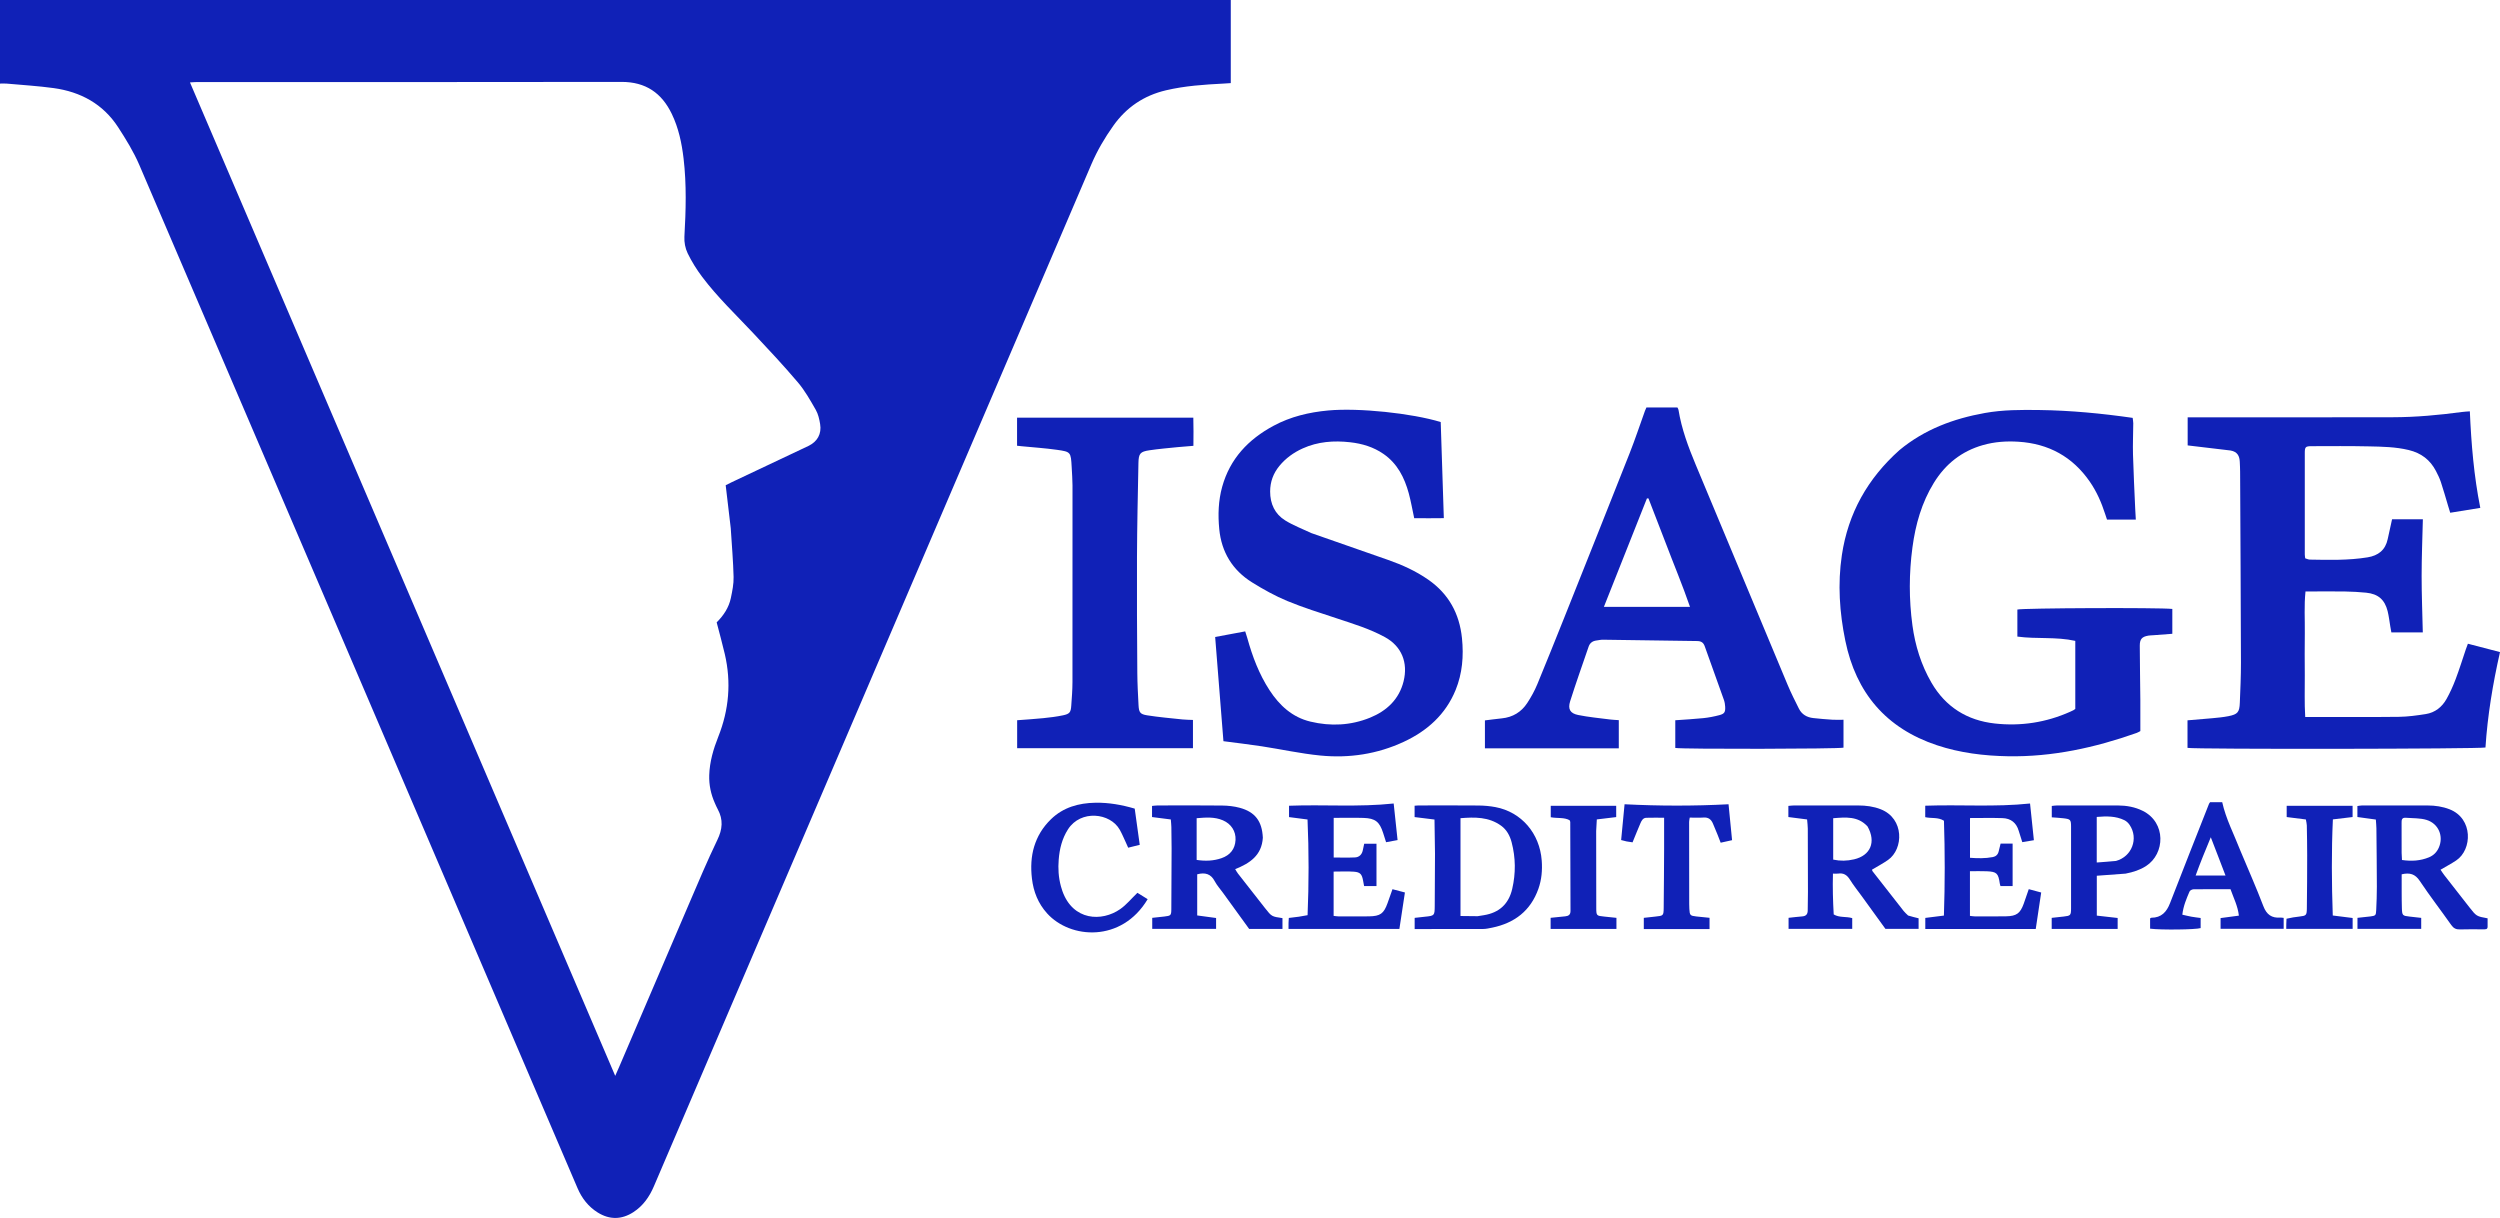
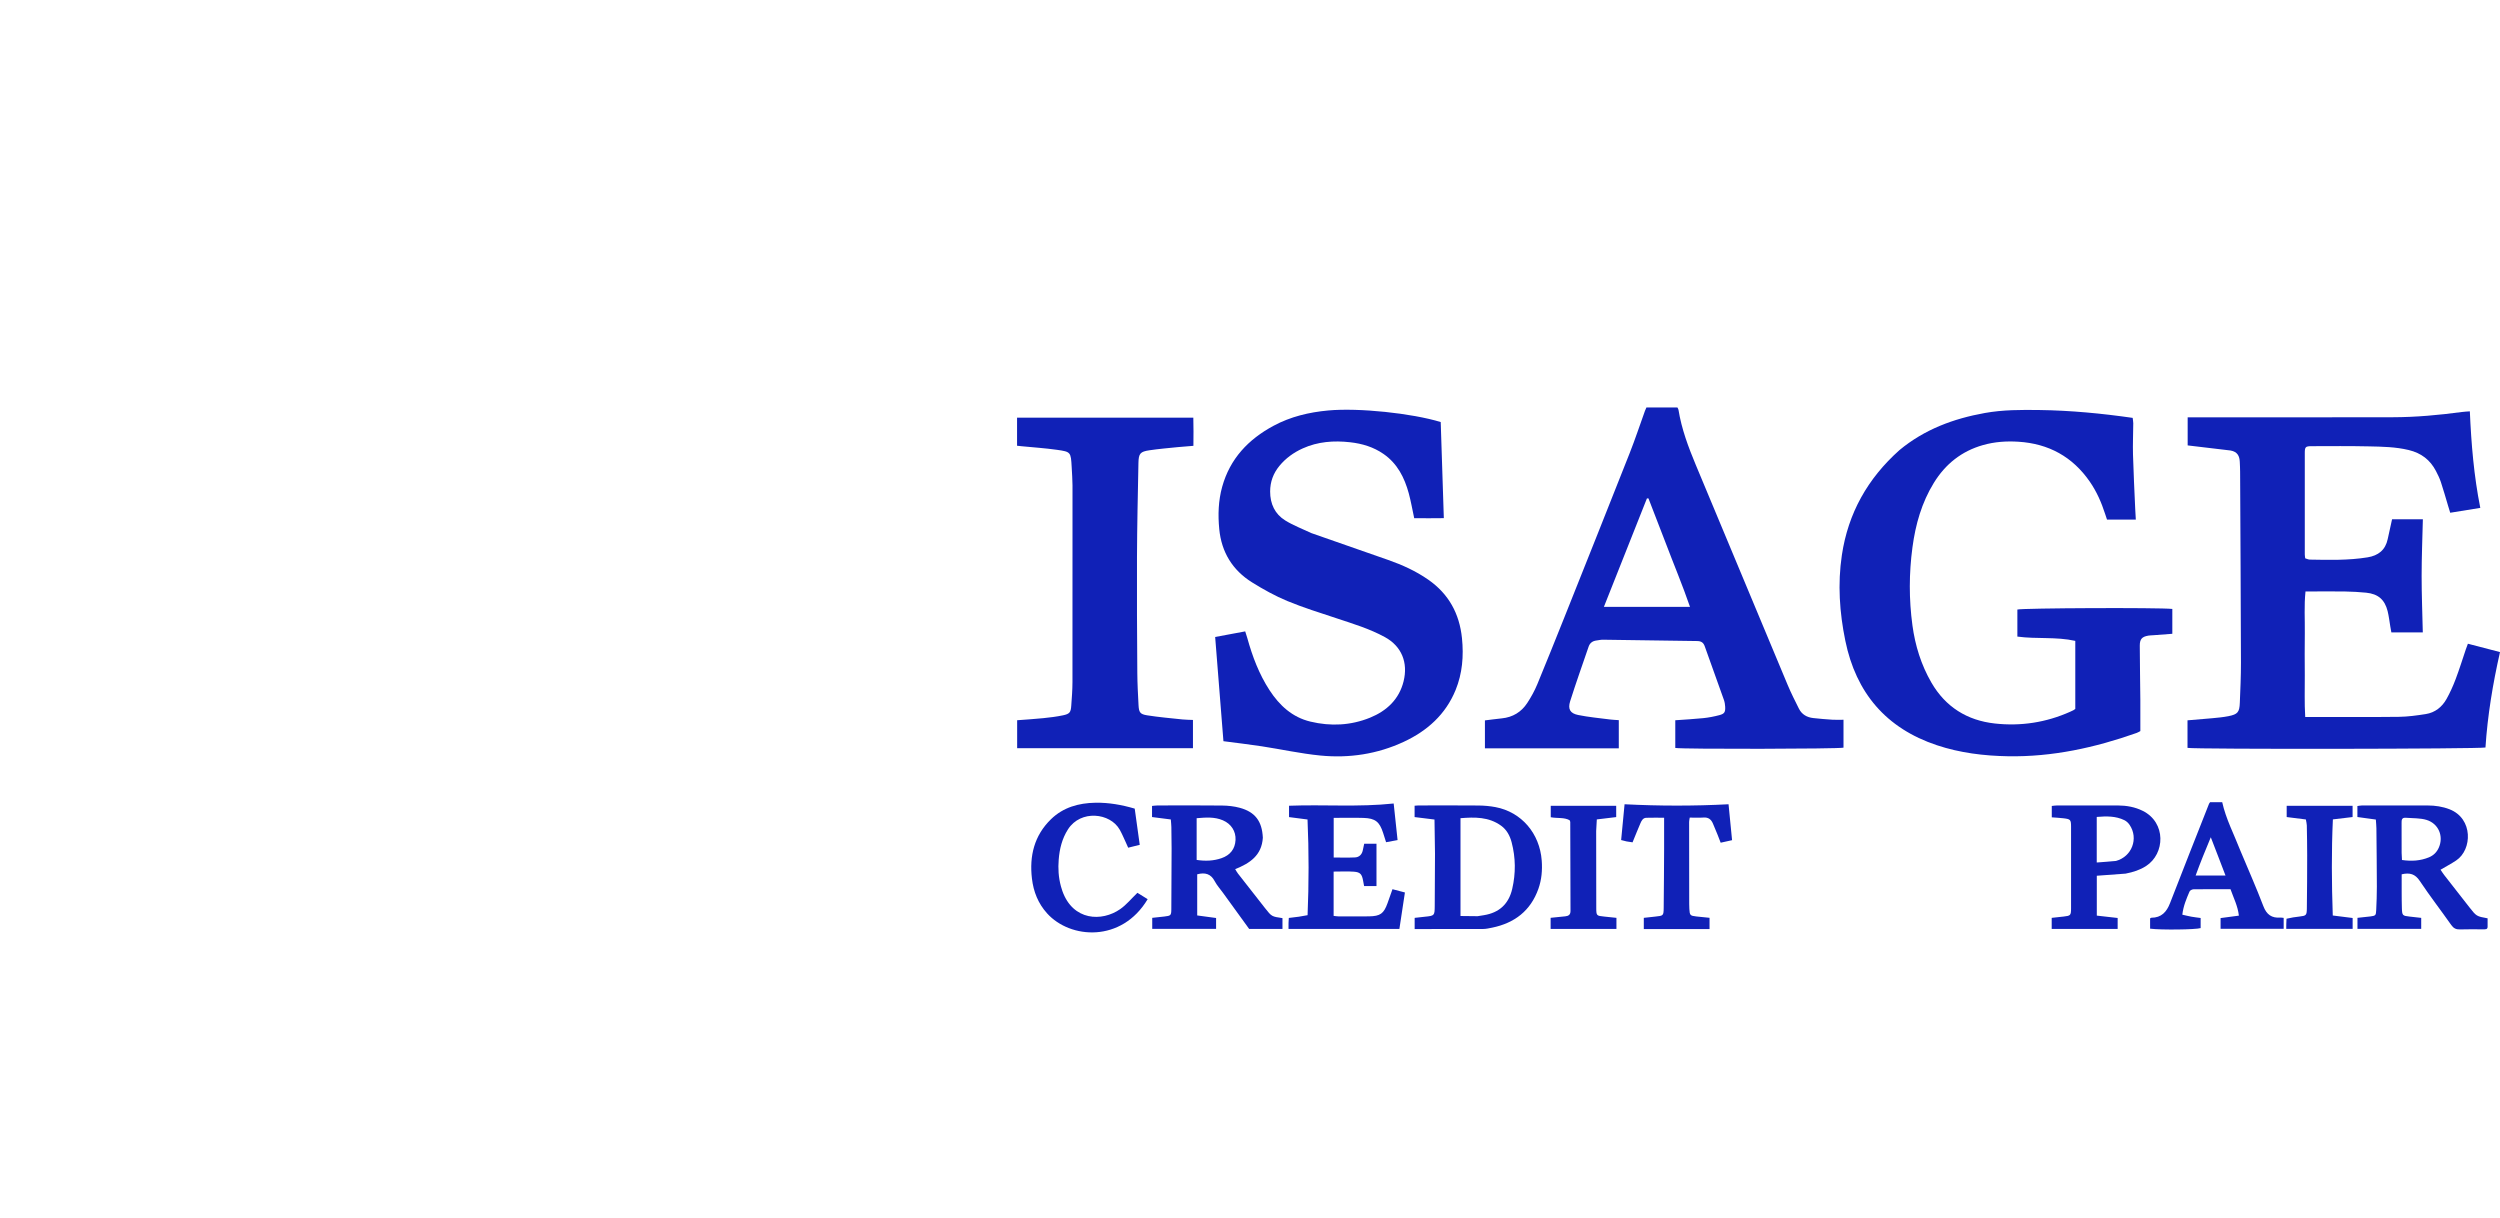
<svg xmlns="http://www.w3.org/2000/svg" fill="none" height="133" viewBox="0 0 273 133" width="273">
-   <path d="M59.308 120.969C44.602 86.614 29.924 52.31 15.216 18.019C14.596 16.576 13.756 15.211 12.897 13.888C11.253 11.357 8.808 10.025 5.859 9.62C4.16 9.387 2.444 9.285 0.735 9.13C0.508 9.11 0.277 9.127 0 9.127C0 6.05 0 3.053 0 0C44.776 0 89.562 0 134.401 0C134.401 2.994 134.401 5.992 134.401 9.076C134.142 9.093 133.867 9.114 133.591 9.128C131.486 9.236 129.387 9.375 127.324 9.861C124.91 10.43 123.002 11.72 121.574 13.731C120.639 15.048 119.823 16.434 119.188 17.917C106.889 46.639 94.596 75.363 82.3 104.086C78.668 112.572 75.03 121.055 71.404 129.544C70.912 130.695 70.225 131.68 69.164 132.367C67.881 133.197 66.566 133.212 65.271 132.405C64.248 131.767 63.539 130.851 63.067 129.748C61.822 126.84 60.577 123.932 59.308 120.969ZM79.796 57.665C79.612 56.102 79.427 54.539 79.245 52.987C79.51 52.854 79.692 52.758 79.878 52.67C82.673 51.348 85.47 50.03 88.264 48.705C89.256 48.235 89.738 47.381 89.558 46.307C89.47 45.776 89.346 45.216 89.084 44.758C88.493 43.726 87.902 42.668 87.138 41.766C85.578 39.925 83.925 38.16 82.272 36.4C80.369 34.374 78.347 32.454 76.672 30.227C76.068 29.424 75.526 28.555 75.089 27.651C74.83 27.116 74.704 26.448 74.737 25.852C74.897 22.998 74.983 20.149 74.646 17.304C74.447 15.624 74.101 13.976 73.36 12.44C72.257 10.152 70.51 8.94 67.872 8.944C52.41 8.974 36.949 8.958 21.487 8.96C21.266 8.96 21.045 8.984 20.745 9.001C36.227 45.17 51.678 81.265 67.182 117.484C67.375 117.045 67.503 116.764 67.624 116.48C70.175 110.522 72.72 104.561 75.28 98.607C76.273 96.297 77.246 93.976 78.338 91.713C78.896 90.557 78.992 89.505 78.385 88.384C78.261 88.157 78.158 87.918 78.054 87.68C77.628 86.717 77.417 85.715 77.448 84.657C77.492 83.182 77.904 81.793 78.441 80.439C79.605 77.506 79.864 74.507 79.151 71.435C78.883 70.277 78.561 69.132 78.26 67.964C79.012 67.213 79.591 66.351 79.808 65.309C79.966 64.552 80.127 63.771 80.108 63.005C80.066 61.271 79.914 59.539 79.796 57.665Z" fill="#1021B7" />
  <path d="M117.028 51.006C116.937 49.371 116.942 49.335 115.413 49.119C114.127 48.938 112.828 48.853 111.535 48.726C111.385 48.711 111.235 48.693 111.063 48.675C111.063 47.641 111.063 46.643 111.063 45.61C117.472 45.61 123.838 45.61 130.311 45.61C130.345 46.606 130.325 47.604 130.32 48.684C129.734 48.732 129.172 48.769 128.612 48.826C127.578 48.932 126.54 49.017 125.513 49.171C124.509 49.322 124.339 49.522 124.318 50.551C124.25 53.974 124.174 57.396 124.159 60.819C124.139 65.047 124.168 69.276 124.195 73.504C124.203 74.67 124.267 75.837 124.328 77.002C124.37 77.784 124.49 77.989 125.261 78.112C126.542 78.316 127.838 78.425 129.129 78.563C129.489 78.601 129.854 78.599 130.271 78.618C130.271 79.648 130.271 80.647 130.271 81.703C123.896 81.703 117.511 81.703 111.073 81.703C111.073 80.71 111.073 79.713 111.073 78.65C112.015 78.577 112.968 78.52 113.918 78.424C114.64 78.35 115.366 78.263 116.075 78.114C116.809 77.959 116.931 77.79 116.982 77.06C117.043 76.207 117.112 75.351 117.113 74.497C117.125 67.338 117.124 60.179 117.118 53.02C117.118 52.373 117.063 51.725 117.028 51.006Z" fill="#1021B7" />
  <path d="M143.204 58.216C146.033 59.205 148.805 60.172 151.576 61.142C153.128 61.686 154.616 62.358 155.97 63.303C158.204 64.86 159.375 67.013 159.648 69.695C159.845 71.637 159.693 73.535 158.952 75.351C157.865 78.014 155.861 79.807 153.303 81C150.41 82.35 147.329 82.814 144.173 82.503C142.031 82.292 139.915 81.822 137.783 81.496C136.399 81.285 135.007 81.124 133.599 80.938C133.304 77.221 133.004 73.436 132.696 69.559C133.727 69.367 134.816 69.163 135.976 68.947C136.055 69.196 136.138 69.432 136.205 69.673C136.761 71.681 137.488 73.616 138.635 75.374C139.721 77.037 141.114 78.324 143.098 78.8C145.305 79.33 147.505 79.226 149.611 78.37C151.429 77.631 152.784 76.367 153.271 74.4C153.777 72.357 153.063 70.576 151.232 69.573C149.553 68.654 147.739 68.112 145.94 67.513C144.141 66.915 142.323 66.355 140.575 65.63C139.239 65.076 137.955 64.361 136.725 63.595C134.588 62.263 133.387 60.296 133.143 57.783C132.991 56.225 133.042 54.672 133.464 53.151C134.316 50.085 136.321 47.975 139.07 46.497C140.931 45.496 142.948 45.017 145.037 44.824C148.369 44.516 154.162 45.122 157.326 46.087C157.438 49.548 157.55 53.009 157.666 56.582C156.619 56.6 155.52 56.591 154.431 56.586C154.225 55.631 154.074 54.738 153.837 53.869C153.369 52.158 152.598 50.623 151.08 49.571C149.984 48.811 148.75 48.442 147.44 48.295C145.653 48.094 143.906 48.219 142.245 48.972C141.259 49.419 140.4 50.039 139.711 50.876C139.044 51.686 138.7 52.618 138.699 53.671C138.698 55.015 139.211 56.132 140.354 56.837C141.23 57.377 142.211 57.749 143.204 58.216Z" fill="#1021B7" />
  <path d="M170.814 67.454C173.217 61.426 175.604 55.456 177.963 49.475C178.562 47.957 179.075 46.405 179.629 44.869C179.672 44.749 179.73 44.634 179.79 44.496C180.915 44.496 182.028 44.496 183.174 44.496C183.212 44.577 183.276 44.662 183.291 44.755C183.628 46.845 184.365 48.811 185.173 50.751C188.513 58.769 191.858 66.784 195.213 74.796C195.583 75.677 196.014 76.534 196.443 77.389C196.759 78.019 197.318 78.336 198.006 78.412C198.702 78.489 199.401 78.548 200.101 78.593C200.486 78.617 200.873 78.597 201.31 78.597C201.31 79.643 201.31 80.642 201.31 81.644C200.769 81.788 183.781 81.822 182.941 81.676C182.941 80.677 182.941 79.677 182.941 78.652C183.99 78.576 184.999 78.525 186.002 78.421C186.594 78.359 187.186 78.245 187.761 78.092C188.313 77.945 188.417 77.762 188.39 77.182C188.378 76.927 188.334 76.663 188.249 76.423C187.557 74.468 186.849 72.52 186.155 70.567C186.014 70.168 185.762 70.008 185.338 70.002C181.904 69.96 178.471 69.902 175.037 69.856C174.805 69.853 174.573 69.912 174.341 69.941C173.915 69.992 173.617 70.205 173.476 70.618C172.799 72.603 172.09 74.578 171.46 76.578C171.19 77.437 171.462 77.9 172.332 78.077C173.475 78.309 174.644 78.415 175.802 78.566C176.107 78.606 176.417 78.614 176.772 78.64C176.772 79.674 176.772 80.673 176.772 81.716C171.916 81.716 167.059 81.716 162.154 81.716C162.154 80.705 162.154 79.707 162.154 78.667C162.775 78.592 163.386 78.507 164 78.445C165.194 78.325 166.129 77.755 166.774 76.771C167.198 76.124 167.578 75.434 167.874 74.72C168.871 72.327 169.821 69.914 170.814 67.454ZM181.841 59.16C181.231 57.581 180.621 56.002 180.011 54.423C179.955 54.425 179.899 54.428 179.843 54.43C178.286 58.354 176.73 62.278 175.146 66.267C178.321 66.267 181.378 66.267 184.547 66.267C183.722 63.868 182.758 61.587 181.841 59.16Z" fill="#1021B7" />
  <path d="M207.426 49.148C210.167 46.88 213.331 45.714 216.736 45.101C218.72 44.744 220.723 44.747 222.729 44.775C226.116 44.822 229.479 45.143 232.887 45.631C232.91 45.835 232.953 46.031 232.952 46.227C232.945 47.368 232.892 48.511 232.923 49.651C232.977 51.621 233.081 53.589 233.165 55.557C233.182 55.939 233.207 56.32 233.231 56.742C232.153 56.742 231.147 56.742 230.086 56.742C230.02 56.544 229.947 56.327 229.876 56.11C229.476 54.87 228.957 53.687 228.213 52.608C226.33 49.879 223.714 48.445 220.414 48.237C219.109 48.154 217.814 48.241 216.547 48.601C214.207 49.265 212.443 50.671 211.178 52.725C209.846 54.888 209.175 57.271 208.841 59.759C208.459 62.602 208.453 65.451 208.838 68.295C209.137 70.499 209.787 72.596 210.905 74.531C212.447 77.2 214.81 78.672 217.835 79.006C220.675 79.32 223.44 78.898 226.066 77.722C226.185 77.669 226.303 77.616 226.418 77.555C226.486 77.519 226.546 77.469 226.622 77.417C226.622 74.963 226.622 72.505 226.622 69.984C224.531 69.514 222.406 69.803 220.297 69.515C220.297 68.519 220.297 67.54 220.297 66.562C220.835 66.401 235.704 66.333 237.218 66.496C237.218 66.941 237.218 67.4 237.218 67.858C237.218 68.294 237.218 68.731 237.218 69.21C236.484 69.265 235.816 69.316 235.148 69.366C234.967 69.38 234.782 69.379 234.604 69.409C233.91 69.525 233.661 69.787 233.664 70.505C233.671 72.477 233.708 74.449 233.725 76.421C233.734 77.535 233.727 78.65 233.727 79.833C233.637 79.879 233.486 79.979 233.32 80.038C228.776 81.644 224.12 82.668 219.273 82.583C216.638 82.537 214.031 82.219 211.514 81.38C205.948 79.527 202.677 75.653 201.511 69.977C200.875 66.884 200.663 63.761 201.132 60.617C201.815 56.045 203.941 52.257 207.426 49.148Z" fill="#1021B7" />
  <path d="M243.574 49.194C241.989 49 240.466 48.822 238.893 48.638C238.893 47.664 238.893 46.668 238.893 45.574C239.209 45.574 239.513 45.574 239.816 45.574C246.974 45.572 254.132 45.578 261.29 45.563C263.817 45.558 266.33 45.327 268.833 44.991C269.109 44.953 269.389 44.944 269.707 44.918C269.862 48.477 270.148 51.955 270.848 55.46C269.757 55.637 268.692 55.81 267.564 55.993C267.483 55.728 267.408 55.489 267.336 55.25C267.075 54.382 266.831 53.508 266.546 52.648C266.408 52.232 266.212 51.833 266.01 51.442C265.378 50.217 264.391 49.47 263.033 49.143C261.599 48.798 260.143 48.776 258.69 48.744C256.609 48.698 254.526 48.718 252.444 48.723C251.754 48.724 251.684 48.798 251.683 49.487C251.678 53.172 251.681 56.856 251.683 60.54C251.683 60.668 251.709 60.795 251.728 60.968C251.896 61.017 252.062 61.106 252.23 61.109C254.337 61.146 256.446 61.202 258.539 60.862C259.709 60.672 260.487 60.064 260.738 58.867C260.886 58.158 261.049 57.452 261.214 56.703C262.298 56.703 263.381 56.703 264.577 56.703C264.528 58.762 264.443 60.822 264.442 62.883C264.44 64.926 264.523 66.969 264.57 69.06C263.423 69.06 262.316 69.06 261.137 69.06C261.101 68.859 261.06 68.639 261.022 68.419C260.926 67.858 260.867 67.288 260.729 66.738C260.412 65.473 259.687 64.852 258.379 64.721C257.63 64.646 256.875 64.605 256.121 64.592C254.95 64.571 253.779 64.586 252.608 64.586C252.351 64.586 252.095 64.586 251.76 64.586C251.597 66.145 251.705 67.641 251.685 69.132C251.665 70.662 251.672 72.193 251.683 73.724C251.694 75.22 251.631 76.718 251.73 78.293C252.075 78.293 252.33 78.293 252.586 78.293C255.709 78.292 258.833 78.316 261.956 78.278C262.937 78.266 263.922 78.128 264.894 77.976C265.906 77.817 266.664 77.21 267.156 76.338C267.548 75.642 267.877 74.903 268.16 74.155C268.564 73.089 268.9 71.998 269.266 70.918C269.332 70.726 269.406 70.536 269.494 70.296C270.681 70.604 271.825 70.901 273 71.207C272.212 74.689 271.641 78.134 271.413 81.626C270.872 81.79 239.791 81.834 238.876 81.668C238.876 80.696 238.876 79.717 238.876 78.659C239.772 78.584 240.671 78.517 241.567 78.431C242.162 78.374 242.761 78.323 243.346 78.206C244.363 78.002 244.548 77.776 244.589 76.739C244.646 75.287 244.715 73.834 244.712 72.382C244.695 65.43 244.655 58.477 244.621 51.525C244.62 51.162 244.599 50.799 244.584 50.436C244.557 49.806 244.332 49.327 243.574 49.194Z" fill="#1021B7" />
  <path d="M115.852 96.785C115.915 96.996 115.957 97.146 116.009 97.292C117.165 100.555 120.321 100.678 122.333 99.271C123.002 98.803 123.534 98.142 124.205 97.495C124.517 97.688 124.921 97.939 125.325 98.189C122.485 102.949 116.877 102.55 114.34 99.737C113.362 98.653 112.856 97.371 112.689 95.95C112.398 93.481 112.926 91.254 114.766 89.461C116.111 88.152 117.798 87.692 119.615 87.658C121.077 87.631 122.509 87.889 123.911 88.302C124.091 89.6 124.269 90.877 124.46 92.255C124.073 92.351 123.659 92.454 123.197 92.569C123.11 92.372 123.033 92.19 122.949 92.011C122.729 91.543 122.532 91.062 122.28 90.612C121.235 88.747 118.012 88.404 116.627 90.56C115.975 91.576 115.704 92.695 115.611 93.868C115.534 94.828 115.581 95.786 115.852 96.785Z" fill="#1021B7" />
  <path d="M137.902 91.484C137.778 93.415 136.486 94.266 134.882 94.911C134.994 95.093 135.071 95.245 135.174 95.377C136.163 96.648 137.155 97.917 138.152 99.181C138.869 100.091 138.874 100.088 140.045 100.258C140.045 100.631 140.045 101.01 140.045 101.436C138.831 101.436 137.645 101.436 136.405 101.436C135.469 100.144 134.51 98.821 133.552 97.498C133.247 97.077 132.889 96.685 132.65 96.23C132.227 95.421 131.596 95.244 130.735 95.474C130.735 96.928 130.735 98.394 130.735 99.966C131.434 100.06 132.091 100.15 132.797 100.245C132.797 100.624 132.797 100.998 132.797 101.429C130.488 101.429 128.186 101.429 125.824 101.429C125.824 101.052 125.824 100.656 125.824 100.228C126.278 100.179 126.716 100.133 127.153 100.083C127.852 100.002 127.903 99.969 127.909 99.275C127.928 97.069 127.934 94.864 127.939 92.658C127.94 91.88 127.928 91.101 127.913 90.323C127.909 90.07 127.878 89.817 127.853 89.485C127.15 89.395 126.491 89.31 125.802 89.222C125.802 88.81 125.802 88.433 125.802 88.007C126.023 87.988 126.223 87.956 126.423 87.956C128.766 87.952 131.109 87.936 133.451 87.965C134.095 87.972 134.757 88.043 135.377 88.21C137.058 88.665 137.823 89.678 137.902 91.484ZM130.674 91.116C130.674 92.038 130.674 92.961 130.674 93.904C131.652 94.05 132.517 94.007 133.366 93.721C134.341 93.391 134.874 92.701 134.921 91.72C134.966 90.782 134.455 89.971 133.542 89.579C132.63 89.187 131.684 89.263 130.674 89.348C130.674 89.933 130.674 90.447 130.674 91.116Z" fill="#1021B7" />
  <path d="M141.829 100.105C142.173 100.049 142.447 100 142.788 99.938C142.931 96.446 142.937 93.009 142.782 89.488C142.082 89.398 141.448 89.316 140.762 89.227C140.762 88.829 140.762 88.433 140.762 87.987C144.564 87.84 148.362 88.153 152.19 87.742C152.331 89.063 152.469 90.364 152.615 91.737C152.24 91.806 151.845 91.88 151.36 91.969C151.25 91.625 151.144 91.291 151.038 90.957C150.648 89.738 150.18 89.357 148.895 89.317C147.831 89.284 146.764 89.311 145.639 89.311C145.639 90.755 145.639 92.187 145.639 93.641C146.423 93.641 147.196 93.668 147.965 93.631C148.425 93.609 148.72 93.315 148.818 92.852C148.866 92.627 148.915 92.401 148.971 92.136C149.421 92.136 149.848 92.136 150.312 92.136C150.312 93.68 150.312 95.197 150.312 96.761C149.862 96.761 149.433 96.761 148.96 96.761C148.922 96.559 148.884 96.361 148.849 96.163C148.723 95.467 148.54 95.239 147.853 95.189C147.134 95.136 146.409 95.177 145.632 95.177C145.632 96.778 145.632 98.37 145.632 100.014C145.798 100.032 145.97 100.067 146.142 100.068C147.261 100.073 148.381 100.082 149.499 100.066C150.729 100.047 151.108 99.767 151.518 98.629C151.693 98.144 151.861 97.658 152.058 97.101C152.524 97.223 152.962 97.338 153.417 97.458C153.213 98.803 153.017 100.099 152.813 101.44C148.806 101.44 144.789 101.44 140.706 101.44C140.706 101.202 140.702 101.001 140.707 100.8C140.712 100.622 140.726 100.445 140.738 100.239C141.098 100.195 141.429 100.153 141.829 100.105Z" fill="#1021B7" />
  <path d="M156.702 93.216C156.685 91.951 156.667 90.765 156.647 89.493C155.884 89.399 155.199 89.315 154.474 89.225C154.474 88.816 154.474 88.414 154.474 87.984C154.638 87.972 154.764 87.955 154.889 87.955C157.075 87.953 159.261 87.941 161.447 87.962C162.068 87.968 162.698 88.021 163.308 88.137C166.145 88.675 168.141 91.005 168.358 93.988C168.434 95.034 168.345 96.065 167.994 97.056C167.147 99.453 165.393 100.795 162.942 101.3C162.611 101.368 162.274 101.444 161.939 101.446C159.469 101.458 156.999 101.452 154.481 101.452C154.481 101.068 154.481 100.69 154.481 100.231C154.829 100.192 155.206 100.146 155.584 100.108C156.654 99.999 156.664 100 156.673 98.896C156.69 97.029 156.693 95.161 156.702 93.216ZM161.356 100.048C161.587 100.011 161.818 99.975 162.049 99.937C163.719 99.664 164.754 98.713 165.135 97.062C165.528 95.363 165.514 93.667 165.071 91.983C164.884 91.269 164.541 90.617 163.928 90.172C162.572 89.188 161.036 89.222 159.486 89.346C159.486 92.937 159.486 96.431 159.486 100.028C160.091 100.038 160.652 100.047 161.356 100.048Z" fill="#1021B7" />
  <path d="M174.302 90.744C174.303 93.593 174.301 96.367 174.312 99.14C174.315 99.996 174.339 100.003 175.171 100.088C175.607 100.133 176.044 100.18 176.515 100.229C176.515 100.635 176.515 101.012 176.515 101.437C174.122 101.437 171.747 101.437 169.328 101.437C169.328 101.047 169.328 100.671 169.328 100.225C169.86 100.17 170.394 100.112 170.929 100.063C171.293 100.03 171.5 99.874 171.499 99.478C171.487 96.239 171.481 92.999 171.472 89.76C171.472 89.712 171.439 89.665 171.403 89.568C170.795 89.234 170.068 89.381 169.341 89.242C169.341 88.833 169.341 88.436 169.341 87.995C171.709 87.995 174.067 87.995 176.489 87.995C176.489 88.378 176.489 88.774 176.489 89.226C175.818 89.307 175.133 89.389 174.372 89.481C174.347 89.912 174.325 90.29 174.302 90.744Z" fill="#1021B7" />
  <path d="M181.721 91.348C181.721 90.648 181.721 90.026 181.721 89.296C181.054 89.296 180.414 89.281 179.774 89.302C179.407 89.314 179.255 89.62 179.132 89.906C178.845 90.571 178.578 91.244 178.275 91.983C178.073 91.953 177.849 91.927 177.628 91.884C177.429 91.845 177.233 91.786 177.029 91.734C177.154 90.421 177.277 89.141 177.403 87.825C181.186 88.017 184.963 88.026 188.757 87.825C188.883 89.102 189.009 90.385 189.142 91.747C188.765 91.831 188.371 91.919 187.897 92.024C187.778 91.716 187.674 91.434 187.561 91.156C187.395 90.747 187.224 90.341 187.053 89.935C186.863 89.485 186.56 89.237 186.031 89.275C185.542 89.311 185.047 89.282 184.519 89.282C184.493 89.463 184.452 89.61 184.452 89.756C184.452 92.74 184.457 95.725 184.462 98.709C184.462 98.89 184.467 99.072 184.477 99.253C184.515 99.945 184.565 100.002 185.235 100.077C185.699 100.129 186.163 100.172 186.682 100.224C186.682 100.635 186.682 101.029 186.682 101.455C184.286 101.455 181.925 101.455 179.503 101.455C179.503 101.054 179.503 100.658 179.503 100.229C179.918 100.183 180.328 100.135 180.739 100.093C181.639 100.002 181.663 100.004 181.675 99.132C181.703 96.978 181.708 94.825 181.721 92.671C181.723 92.256 181.721 91.841 181.721 91.348Z" fill="#1021B7" />
-   <path d="M208.365 99.974C208.761 100.097 209.11 100.181 209.511 100.277C209.511 100.624 209.511 100.998 209.511 101.429C208.319 101.429 207.135 101.429 205.886 101.429C205.052 100.277 204.186 99.08 203.32 97.883C202.878 97.273 202.403 96.685 202.006 96.048C201.693 95.546 201.313 95.306 200.724 95.395C200.574 95.418 200.418 95.399 200.158 95.399C200.115 96.912 200.157 98.372 200.241 99.855C200.867 100.231 201.578 100.057 202.263 100.258C202.263 100.615 202.263 100.994 202.263 101.43C199.976 101.43 197.673 101.43 195.312 101.43C195.312 101.046 195.312 100.649 195.312 100.226C195.816 100.173 196.305 100.109 196.797 100.072C197.212 100.042 197.401 99.836 197.403 99.426C197.406 98.752 197.428 98.078 197.428 97.403C197.427 95.095 197.422 92.787 197.411 90.479C197.409 90.173 197.365 89.868 197.335 89.483C196.635 89.394 195.977 89.309 195.29 89.221C195.29 88.808 195.29 88.429 195.29 88.005C195.511 87.987 195.712 87.956 195.913 87.956C198.254 87.953 200.596 87.949 202.938 87.957C203.773 87.959 204.591 88.063 205.381 88.374C207.964 89.392 207.879 92.712 206.169 93.91C205.623 94.293 205.027 94.604 204.425 94.965C204.435 95.001 204.438 95.082 204.478 95.135C205.611 96.589 206.745 98.041 207.885 99.489C208.013 99.651 208.174 99.787 208.365 99.974ZM203.939 90.253C202.89 89.102 201.553 89.241 200.185 89.35C200.185 90.911 200.185 92.397 200.185 93.869C200.967 94.035 201.685 94.022 202.463 93.84C204.25 93.425 204.896 91.963 203.939 90.253Z" fill="#1021B7" />
-   <path d="M219.778 94.162C219.778 95.062 219.778 95.888 219.778 96.761C219.345 96.761 218.917 96.761 218.453 96.761C218.426 96.664 218.39 96.571 218.376 96.475C218.216 95.364 218.047 95.191 216.955 95.142C216.359 95.115 215.762 95.137 215.118 95.137C215.118 96.772 215.118 98.369 215.118 100.013C215.291 100.032 215.463 100.067 215.636 100.068C216.781 100.071 217.926 100.083 219.071 100.061C220.204 100.039 220.606 99.74 220.987 98.697C221.172 98.189 221.341 97.675 221.541 97.096C222.014 97.224 222.451 97.341 222.898 97.462C222.696 98.814 222.502 100.11 222.303 101.445C218.299 101.445 214.3 101.445 210.243 101.445C210.243 101.054 210.243 100.66 210.243 100.236C210.91 100.152 211.568 100.07 212.275 99.981C212.393 96.457 212.391 93.041 212.28 89.625C211.636 89.216 210.926 89.392 210.235 89.235C210.235 88.829 210.235 88.428 210.235 87.984C214.05 87.844 217.846 88.149 221.681 87.742C221.82 89.07 221.955 90.37 222.1 91.751C221.695 91.819 221.277 91.889 220.834 91.963C220.69 91.509 220.559 91.119 220.444 90.725C220.185 89.843 219.58 89.368 218.681 89.339C217.514 89.302 216.345 89.33 215.124 89.33C215.124 90.742 215.124 92.157 215.124 93.671C215.938 93.73 216.781 93.754 217.62 93.592C217.948 93.528 218.174 93.318 218.254 92.977C218.319 92.702 218.389 92.429 218.465 92.122C218.906 92.122 219.336 92.122 219.778 92.122C219.778 92.801 219.778 93.444 219.778 94.162Z" fill="#1021B7" />
  <path d="M232.113 95.4C231.04 95.481 230.034 95.554 228.971 95.631C228.971 97.042 228.971 98.475 228.971 99.985C229.735 100.071 230.475 100.155 231.247 100.243C231.247 100.642 231.247 101.02 231.247 101.441C228.834 101.441 226.458 101.441 224.045 101.441C224.045 101.024 224.045 100.646 224.045 100.23C224.505 100.18 224.942 100.135 225.377 100.084C226.094 100.001 226.156 99.955 226.159 99.212C226.168 96.231 226.168 93.25 226.159 90.269C226.157 89.502 226.095 89.448 225.325 89.356C224.917 89.307 224.505 89.288 224.054 89.253C224.054 88.829 224.054 88.451 224.054 88.01C224.24 87.992 224.438 87.956 224.636 87.955C226.847 87.951 229.057 87.946 231.267 87.956C232.211 87.961 233.127 88.117 233.985 88.544C236.555 89.82 236.438 93.221 234.35 94.57C233.682 95.002 232.949 95.237 232.113 95.4ZM231.064 94.015C232.8 93.547 233.557 91.568 232.555 90.079C232.416 89.873 232.21 89.674 231.989 89.566C231.025 89.094 230.003 89.123 228.964 89.209C228.964 90.89 228.964 92.483 228.964 94.185C229.657 94.134 230.296 94.088 231.064 94.015Z" fill="#1021B7" />
  <path d="M244.635 92.86C245.497 94.925 246.383 96.916 247.158 98.95C247.512 99.878 248.069 100.274 249.025 100.2C249.126 100.193 249.23 100.219 249.377 100.233C249.377 100.619 249.377 100.995 249.377 101.428C247.099 101.428 244.822 101.428 242.487 101.428C242.487 101.048 242.487 100.652 242.487 100.254C243.138 100.167 243.774 100.082 244.486 99.987C244.366 98.934 243.92 98.089 243.571 97.1C242.221 97.1 240.874 97.092 239.528 97.111C239.378 97.113 239.148 97.232 239.096 97.356C238.763 98.138 238.422 98.922 238.31 99.883C238.657 99.961 238.97 100.042 239.287 100.1C239.616 100.159 239.95 100.195 240.31 100.245C240.31 100.632 240.31 100.989 240.31 101.348C239.787 101.517 235.984 101.565 234.791 101.411C234.791 101.041 234.791 100.665 234.791 100.292C234.842 100.262 234.885 100.217 234.927 100.217C236.027 100.215 236.595 99.587 236.969 98.619C238.37 94.993 239.806 91.38 241.23 87.763C241.249 87.717 241.287 87.678 241.343 87.597C241.75 87.597 242.183 87.597 242.665 87.597C243.066 89.418 243.94 91.073 244.635 92.86ZM242.299 93.711C242.022 92.993 241.746 92.275 241.419 91.429C240.809 92.891 240.265 94.222 239.764 95.605C240.899 95.605 241.92 95.605 243.024 95.605C242.781 94.964 242.565 94.393 242.299 93.711Z" fill="#1021B7" />
  <path d="M249.688 100.325C250.179 100.205 250.64 100.139 251.103 100.086C251.824 100.002 251.897 99.959 251.908 99.226C251.935 97.282 251.942 95.338 251.944 93.394C251.945 92.306 251.924 91.217 251.904 90.129C251.901 89.951 251.849 89.774 251.801 89.485C251.13 89.401 250.447 89.315 249.706 89.222C249.706 88.832 249.706 88.437 249.706 87.997C252.104 87.997 254.481 87.997 256.903 87.997C256.903 88.405 256.903 88.783 256.903 89.221C256.225 89.302 255.539 89.384 254.751 89.478C254.589 92.975 254.618 96.431 254.738 99.972C255.491 100.066 256.18 100.153 256.908 100.244C256.908 100.623 256.908 101.003 256.908 101.433C254.519 101.433 252.139 101.433 249.659 101.433C249.659 101.089 249.659 100.737 249.688 100.325Z" fill="#1021B7" />
  <path d="M271.134 101.483C270.252 101.483 269.444 101.461 268.639 101.492C268.204 101.509 267.931 101.373 267.675 101.009C266.541 99.396 265.33 97.835 264.237 96.195C263.732 95.436 263.147 95.266 262.262 95.475C262.262 96.134 262.26 96.801 262.263 97.469C262.266 98.039 262.266 98.61 262.285 99.18C262.312 99.966 262.356 100.005 263.119 100.089C263.532 100.135 263.944 100.181 264.396 100.232C264.396 100.624 264.396 101.002 264.396 101.432C262.088 101.432 259.787 101.432 257.436 101.432C257.436 101.06 257.436 100.686 257.436 100.228C257.897 100.178 258.379 100.136 258.858 100.073C259.412 100 259.456 99.963 259.482 99.388C259.522 98.534 259.555 97.678 259.553 96.823C259.548 94.697 259.524 92.571 259.503 90.445C259.5 90.163 259.467 89.881 259.442 89.495C258.773 89.403 258.119 89.314 257.428 89.219C257.428 88.827 257.428 88.448 257.428 88.019C257.596 87.998 257.767 87.957 257.938 87.957C260.331 87.953 262.725 87.948 265.118 87.958C265.926 87.962 266.717 88.073 267.483 88.371C270.086 89.381 269.978 92.778 268.22 93.959C267.688 94.317 267.115 94.615 266.506 94.974C266.635 95.161 266.766 95.373 266.918 95.568C267.826 96.736 268.738 97.901 269.65 99.066C270.429 100.06 270.429 100.06 271.646 100.282C271.646 100.579 271.645 100.887 271.646 101.194C271.647 101.512 271.417 101.479 271.134 101.483ZM262.681 89.299C262.26 89.28 262.252 89.557 262.253 89.866C262.26 90.955 262.254 92.043 262.258 93.132C262.259 93.382 262.282 93.633 262.296 93.912C263.345 94.065 264.313 94.004 265.247 93.618C265.747 93.411 266.106 93.049 266.324 92.549C266.86 91.319 266.299 89.942 264.979 89.534C264.303 89.325 263.549 89.365 262.681 89.299Z" fill="#1021B7" />
</svg>